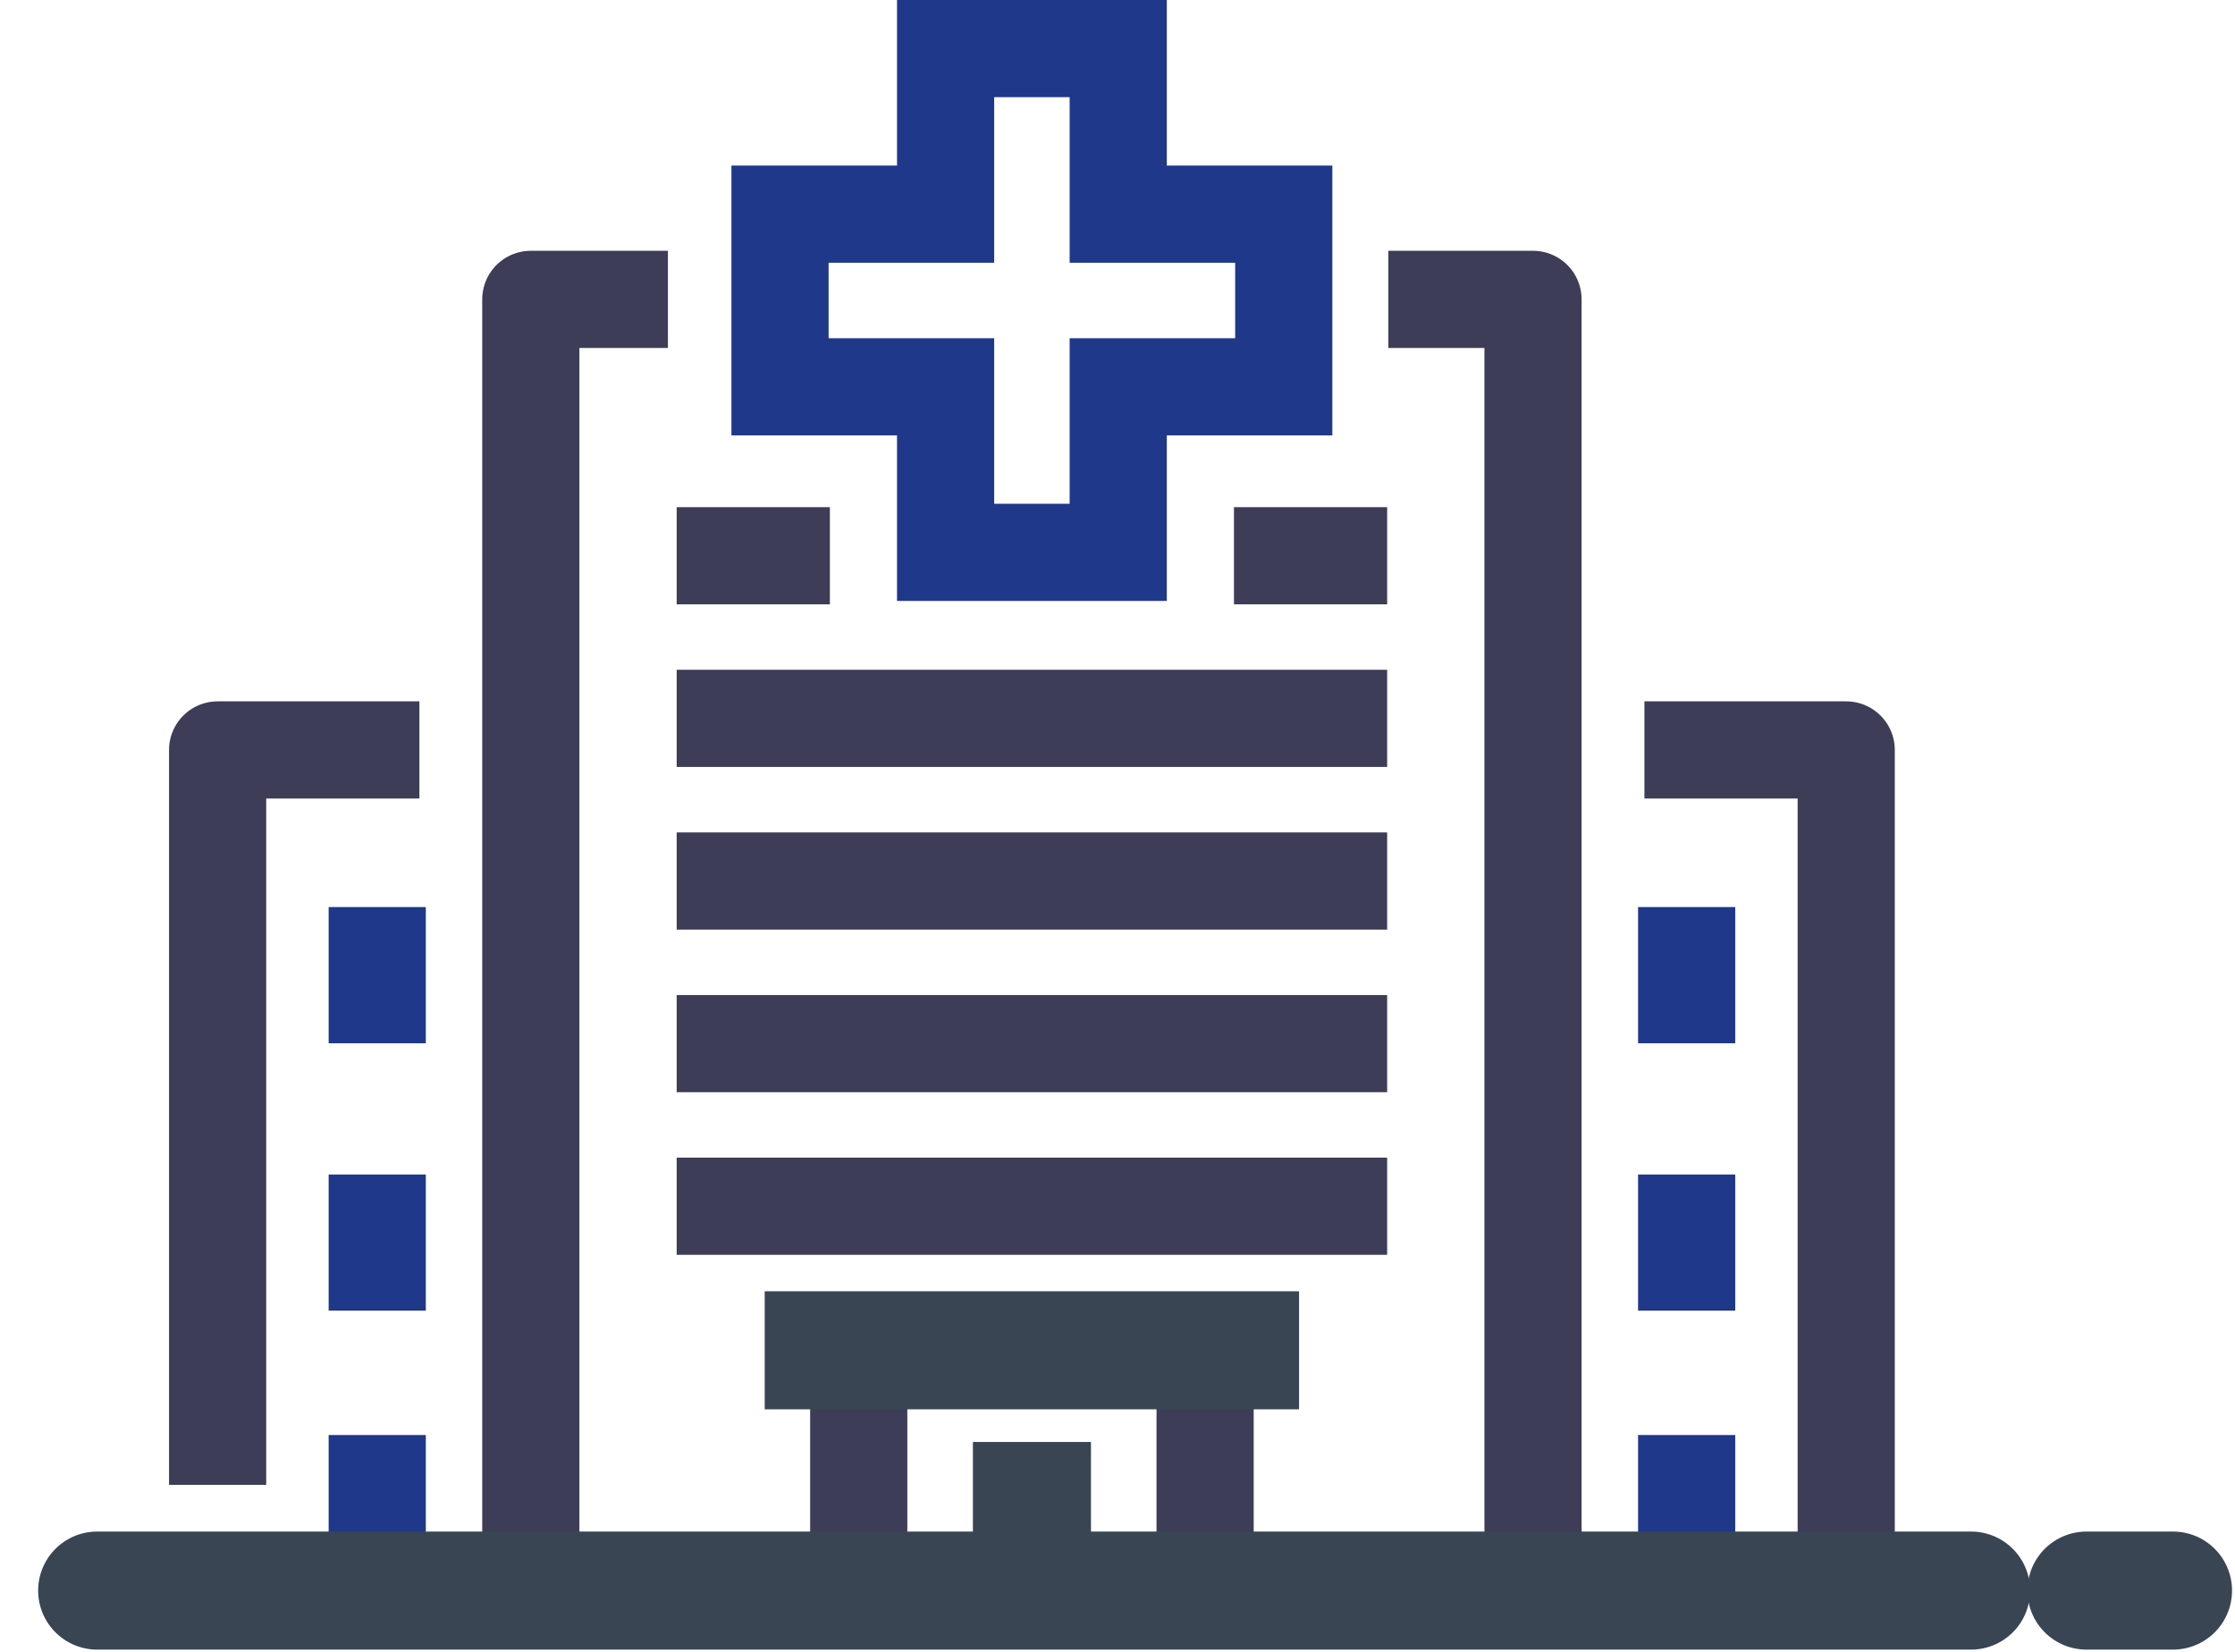
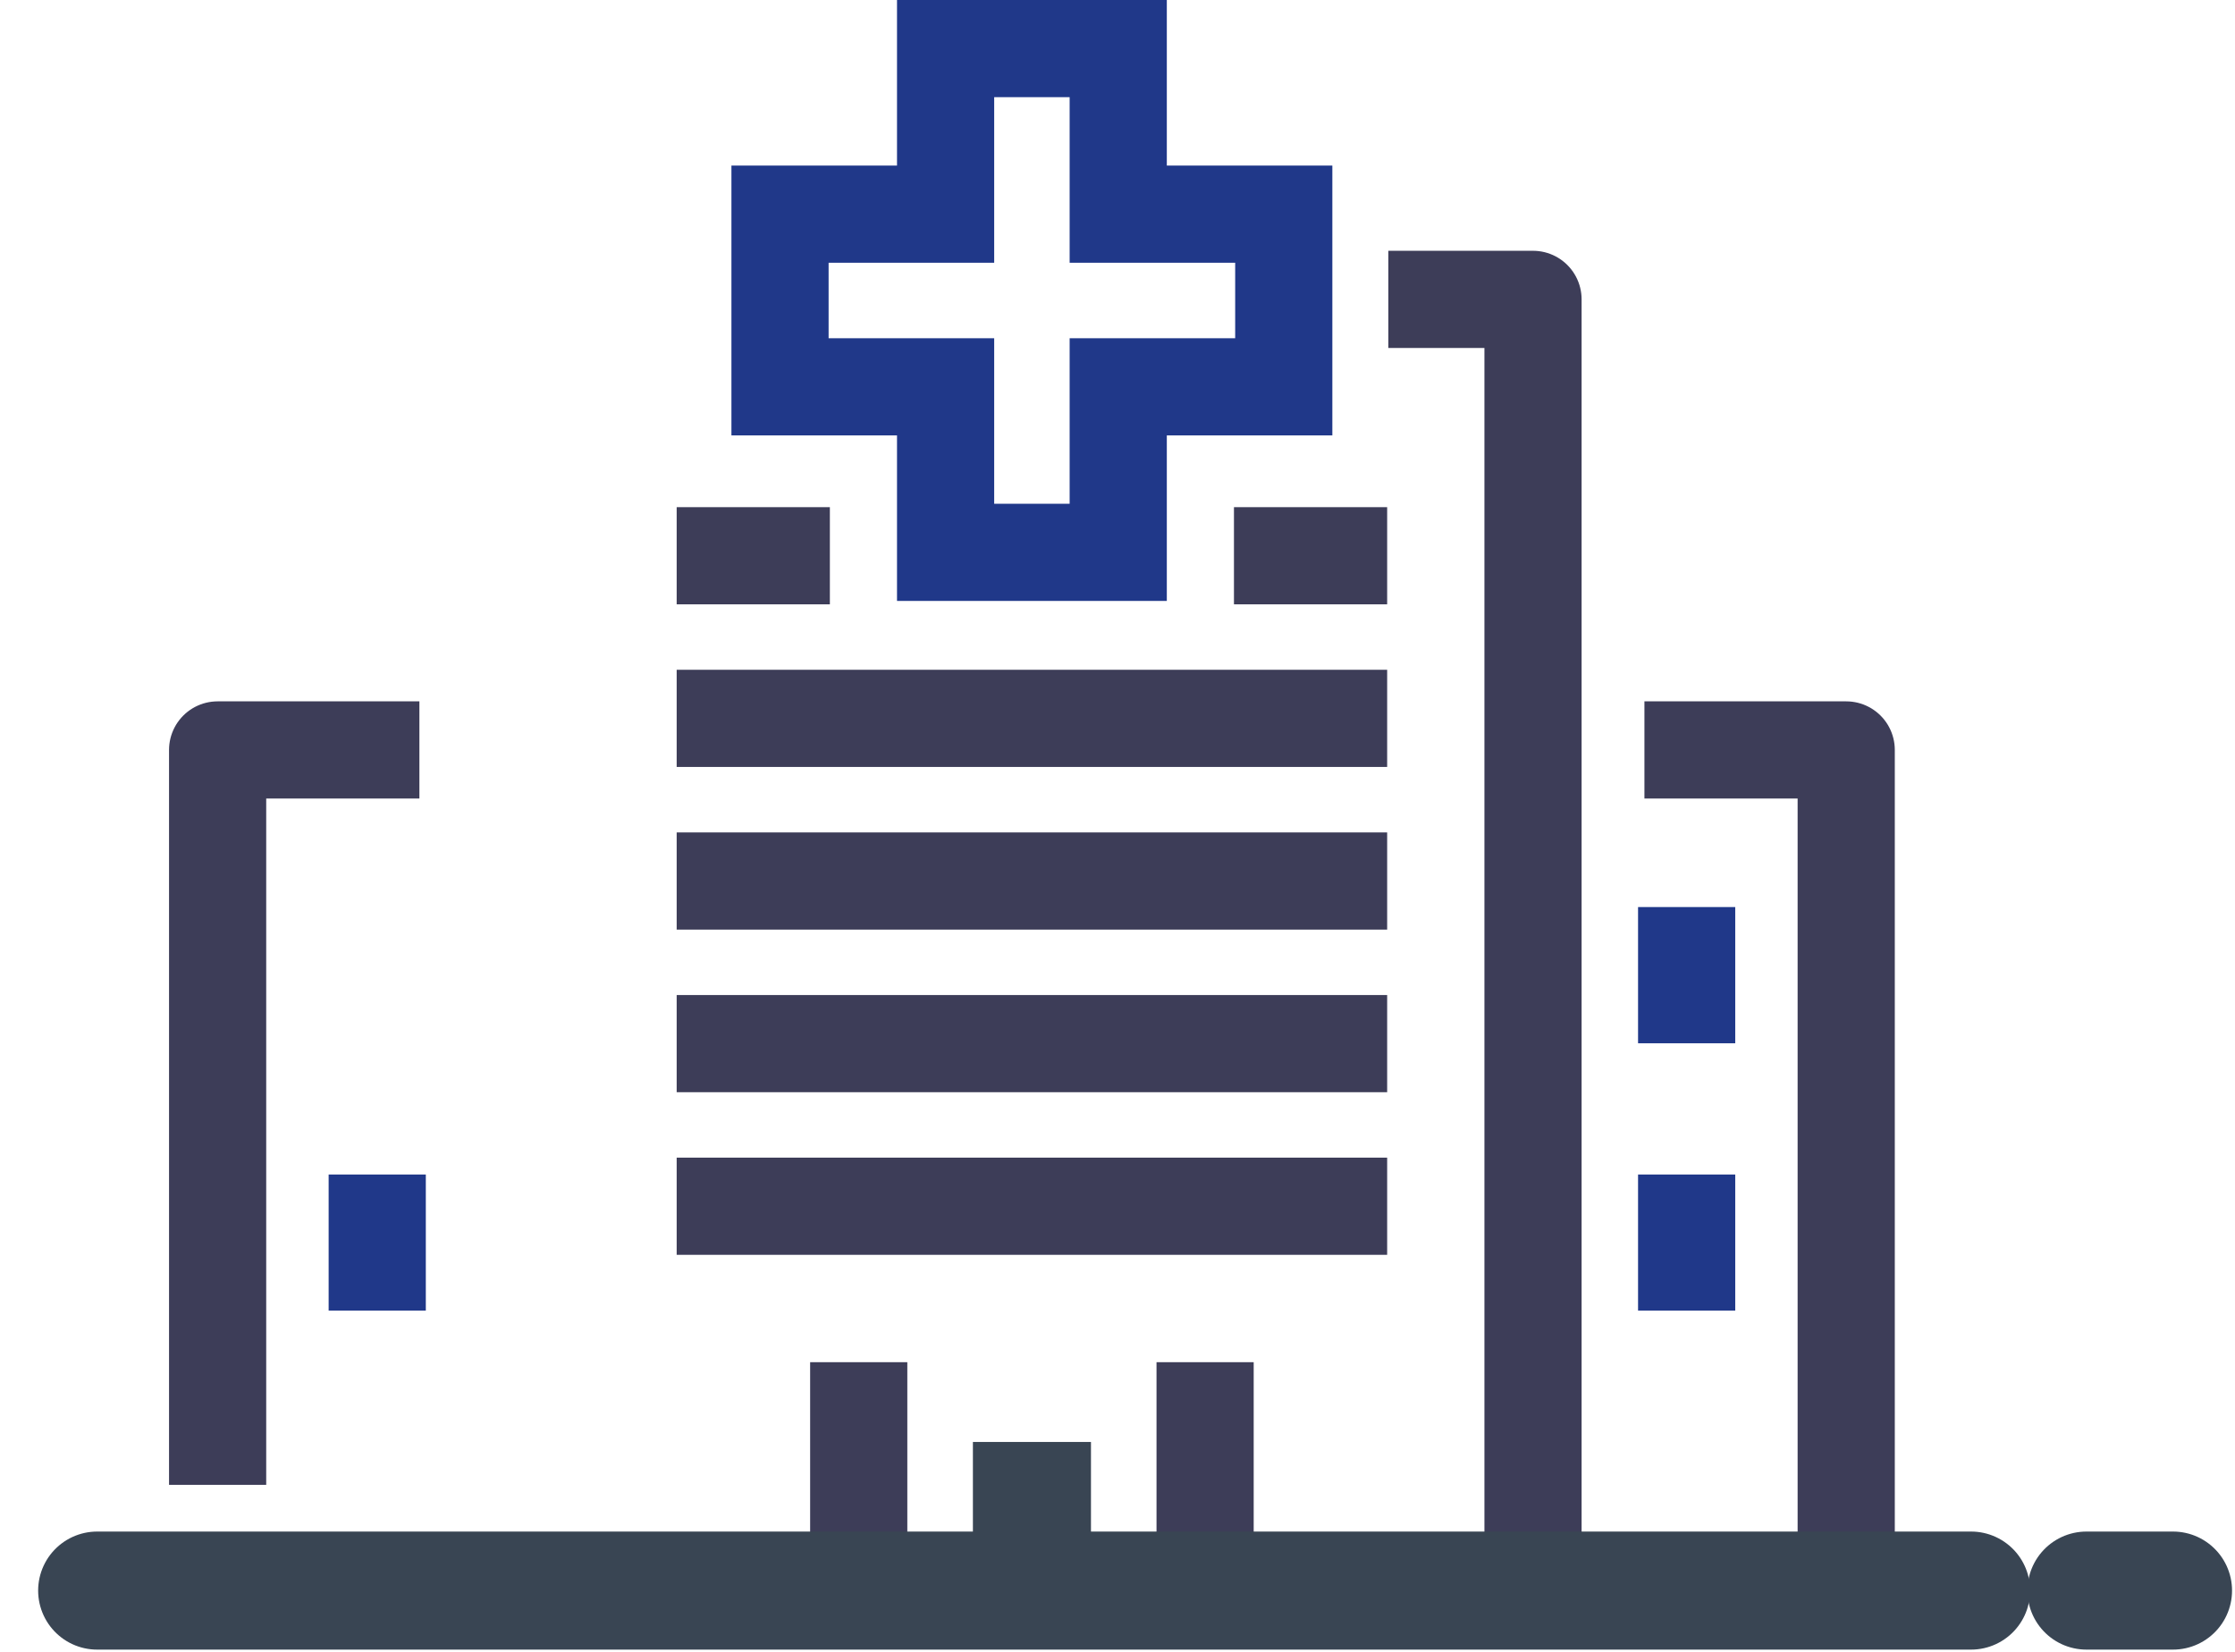
<svg xmlns="http://www.w3.org/2000/svg" width="46px" height="34px" viewBox="0 0 46 34">
  <title>08-obsluga-podmiotow-leczniczych</title>
  <g id="Projekt" stroke="none" stroke-width="1" fill="none" fill-rule="evenodd">
    <g id="14-uslugi-icons" transform="translate(-1401, -660)">
      <g id="08-obsluga-podmiotow-leczniczych" transform="translate(1403, 661)">
        <line x1="40.943" y1="31.739" x2="42.724" y2="31.739" id="Path" stroke="#394553" stroke-width="2.43" stroke-linecap="round" />
        <polyline id="Path" stroke-opacity="0.9" stroke="#282846" stroke-width="2" stroke-linejoin="round" points="2.479 29.562 2.479 14.436 6.632 14.436" />
        <line x1="5.764" y1="23.175" x2="5.764" y2="25.977" id="Path" stroke="#203889" stroke-width="2" />
-         <line x1="5.764" y1="17.67" x2="5.764" y2="20.474" id="Path" stroke="#203889" stroke-width="2" />
-         <line x1="5.764" y1="28.537" x2="5.764" y2="31.624" id="Path" stroke="#203889" stroke-width="2" />
        <polyline id="Path" stroke-opacity="0.9" stroke="#282846" stroke-width="2" stroke-linejoin="round" points="35.998 31.434 35.998 14.436 31.845 14.436" />
        <line x1="32.714" y1="23.175" x2="32.714" y2="25.977" id="Path" stroke="#203889" stroke-width="2" />
        <line x1="32.714" y1="17.67" x2="32.714" y2="20.474" id="Path" stroke="#203889" stroke-width="2" />
-         <line x1="32.714" y1="28.537" x2="32.714" y2="31.624" id="Path" stroke="#203889" stroke-width="2" />
        <line x1="23.397" y1="10.439" x2="26.55" y2="10.439" id="Path" stroke-opacity="0.9" stroke="#282846" stroke-width="2" />
        <line x1="11.927" y1="13.786" x2="26.55" y2="13.786" id="Path" stroke-opacity="0.9" stroke="#282846" stroke-width="2" />
        <line x1="11.927" y1="10.439" x2="15.08" y2="10.439" id="Path" stroke-opacity="0.9" stroke="#282846" stroke-width="2" />
        <line x1="11.927" y1="23.828" x2="26.55" y2="23.828" id="Path" stroke-opacity="0.9" stroke="#282846" stroke-width="2" />
        <line x1="11.927" y1="20.481" x2="26.55" y2="20.481" id="Path" stroke-opacity="0.9" stroke="#282846" stroke-width="2" />
        <line x1="11.927" y1="17.134" x2="26.55" y2="17.134" id="Path" stroke-opacity="0.9" stroke="#282846" stroke-width="2" />
        <polyline id="Path" stroke-opacity="0.9" stroke="#282846" stroke-width="2" stroke-linejoin="round" points="26.574 5.162 29.552 5.162 29.552 31.645" />
-         <polyline id="Path" stroke-opacity="0.9" stroke="#282846" stroke-width="2" stroke-linejoin="round" points="8.925 31.645 8.925 5.162 11.747 5.162" />
        <line x1="22.803" y1="27.038" x2="22.803" y2="31.722" id="Path" stroke-opacity="0.9" stroke="#282846" stroke-width="2" />
        <line x1="15.674" y1="31.722" x2="15.674" y2="27.038" id="Path" stroke-opacity="0.9" stroke="#282846" stroke-width="2" />
        <line x1="19.239" y1="28.68" x2="19.239" y2="31.502" id="Path" stroke="#394553" stroke-width="2.43" />
        <polygon id="Path" stroke="#203889" stroke-width="2" points="24.422 3.408 21.015 3.408 21.015 0 17.462 0 17.462 3.408 14.054 3.408 14.054 6.962 17.462 6.962 17.462 10.369 21.015 10.369 21.015 6.962 24.422 6.962" />
-         <line x1="13.739" y1="26.793" x2="24.737" y2="26.793" id="Path" stroke="#394553" stroke-width="2.43" />
        <line x1="0" y1="31.739" x2="38.568" y2="31.739" id="Path" stroke="#394553" stroke-width="2.43" stroke-linecap="round" stroke-linejoin="round" />
      </g>
    </g>
  </g>
</svg>